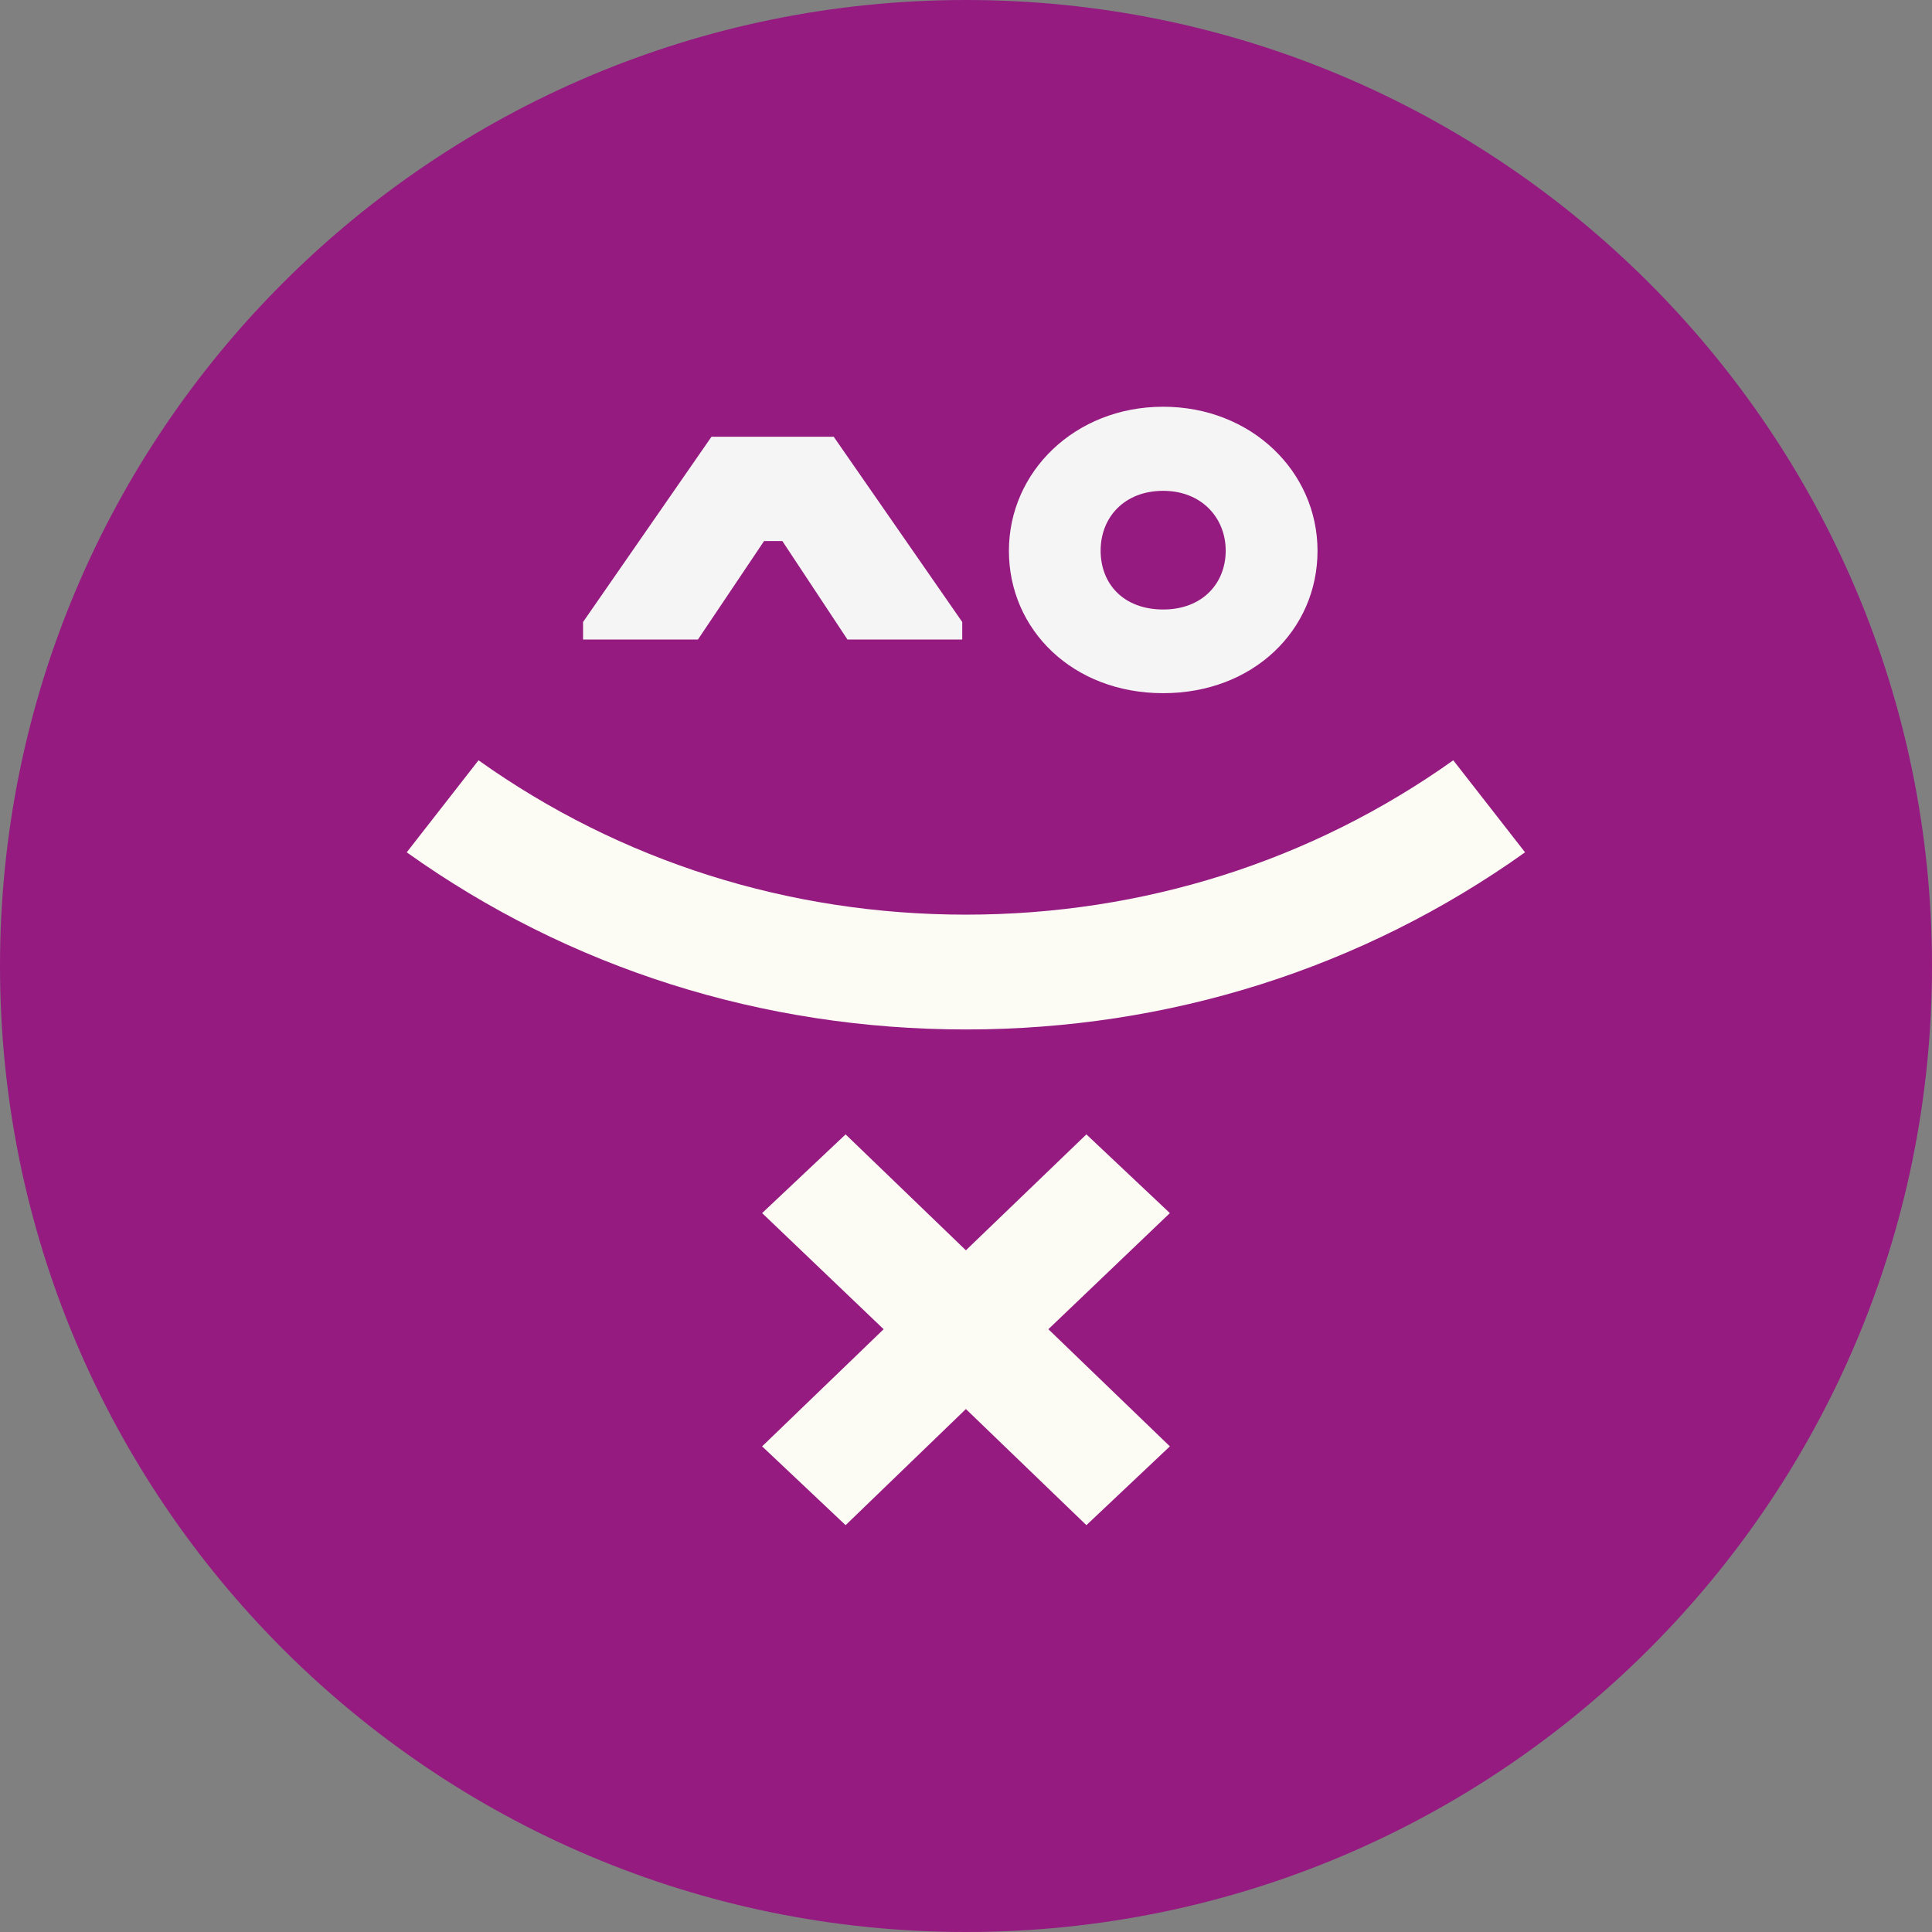
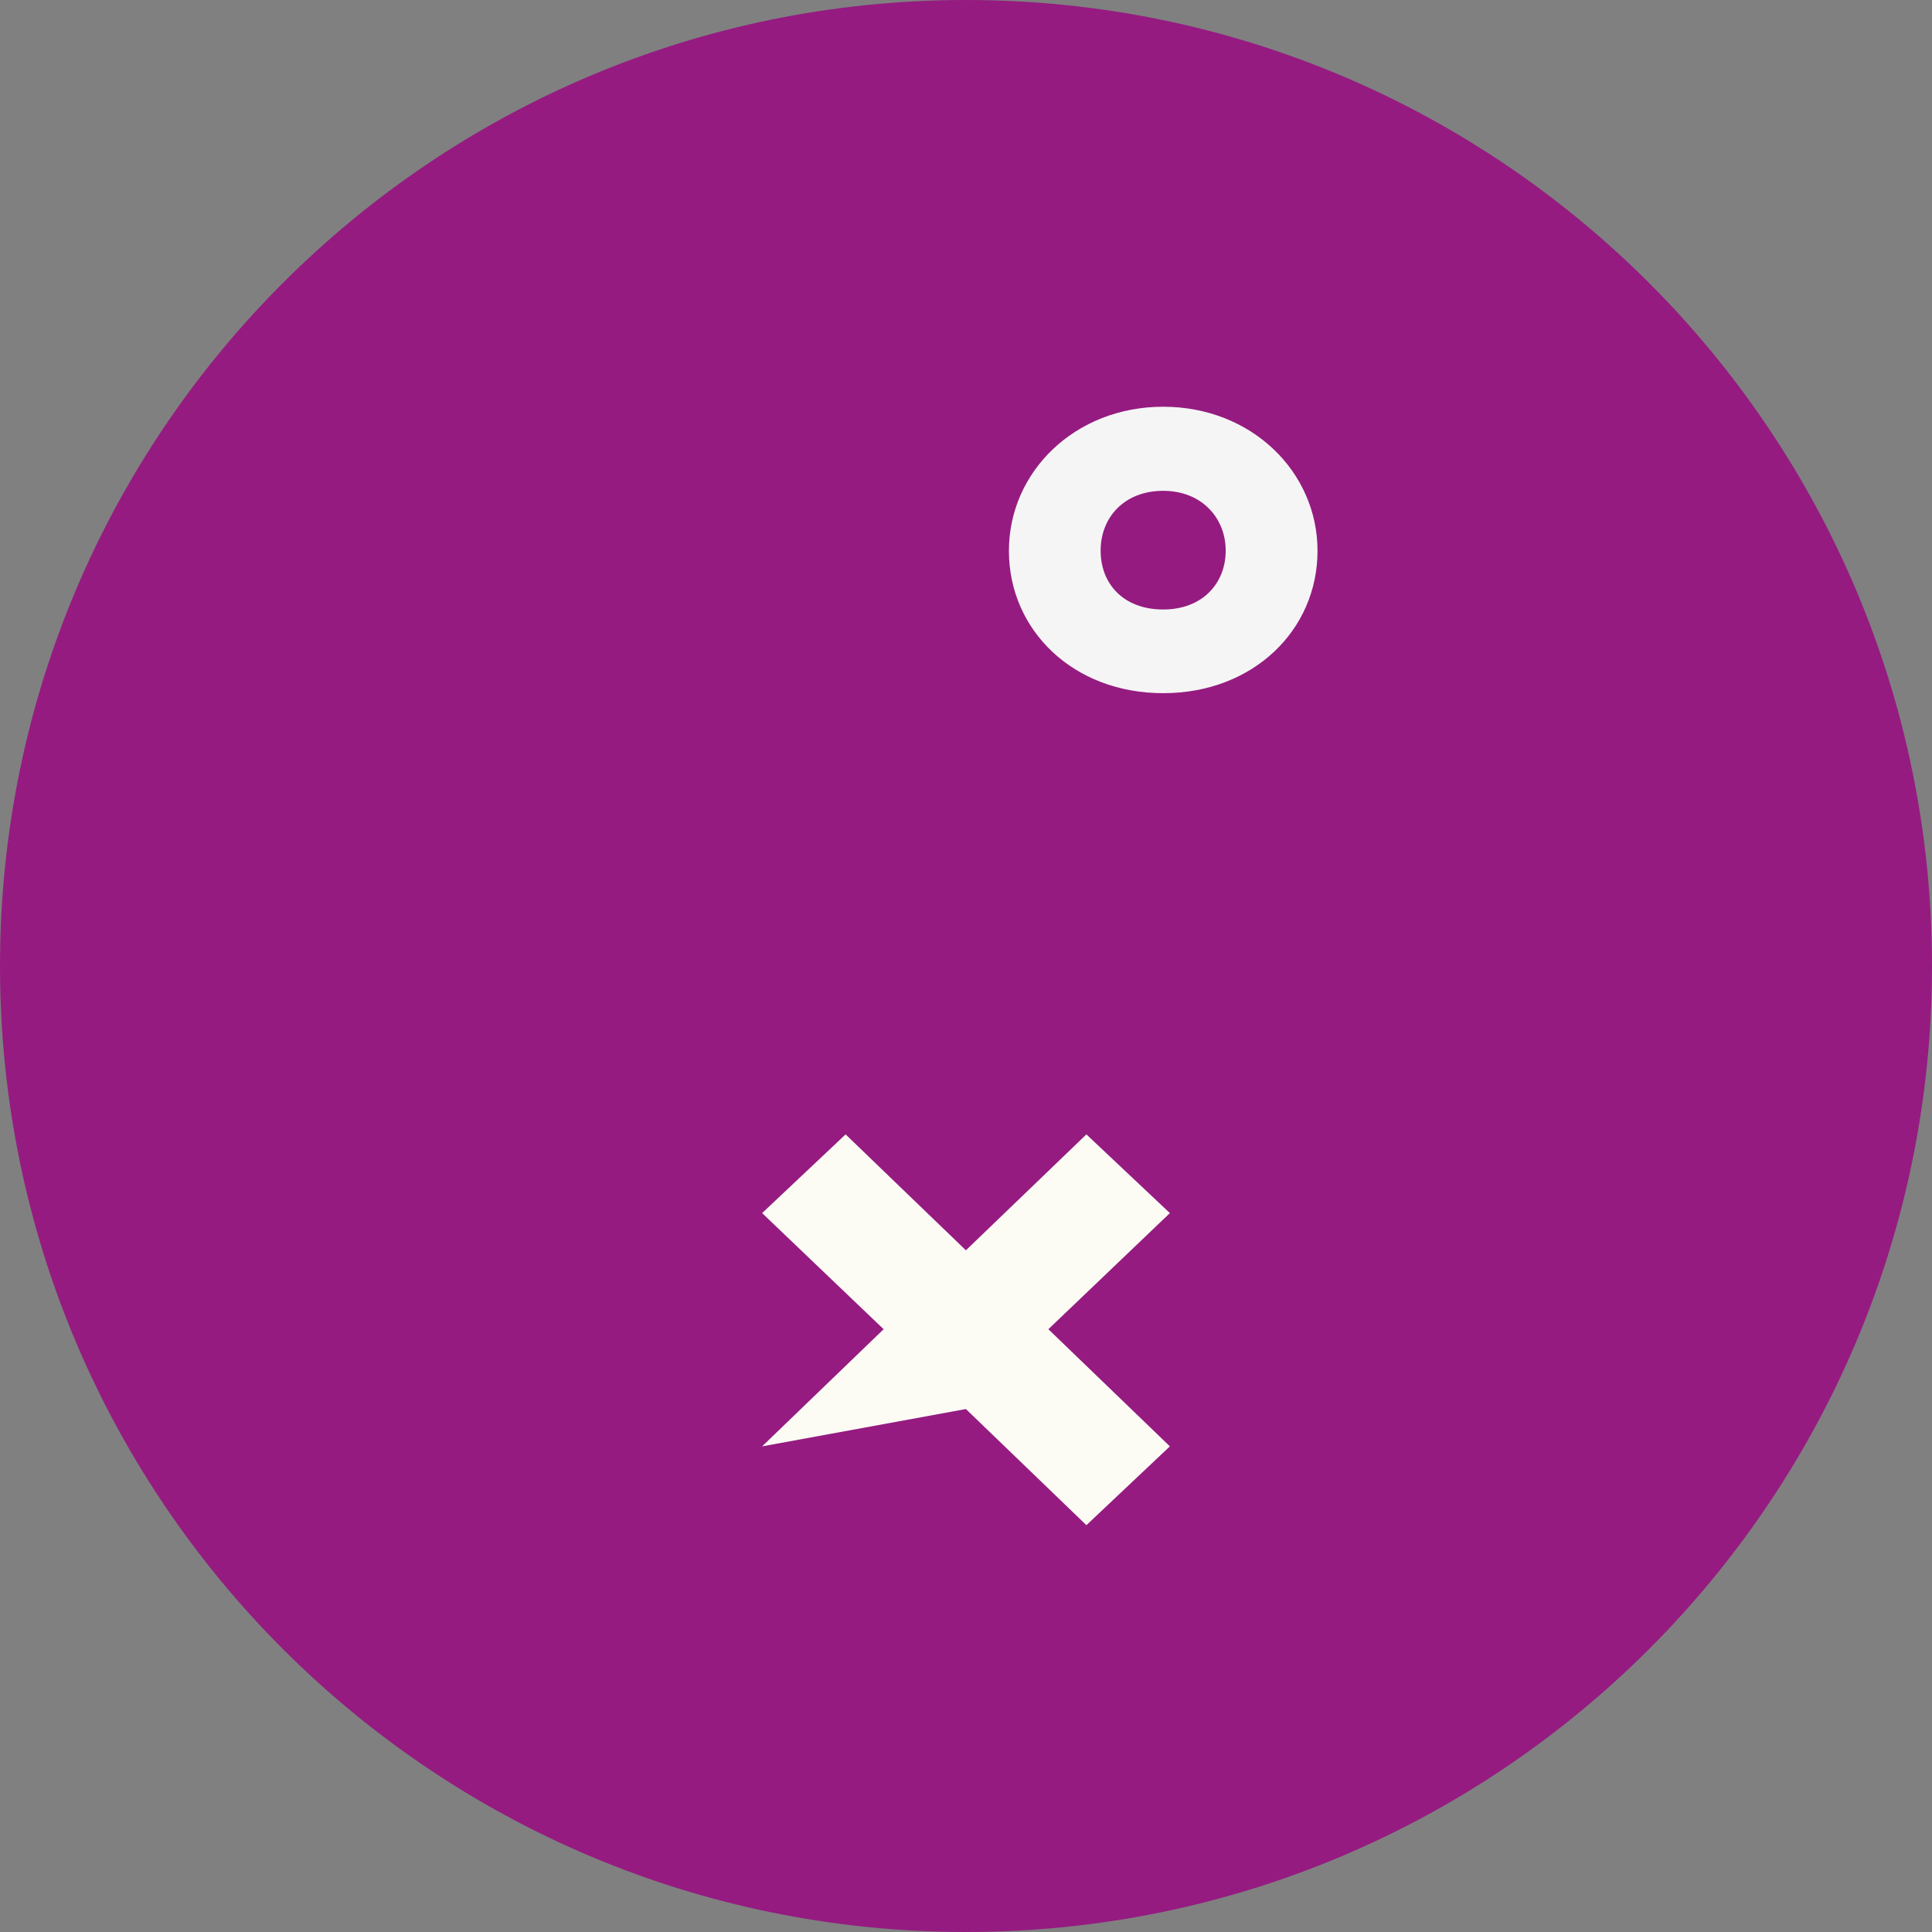
<svg xmlns="http://www.w3.org/2000/svg" width="19" height="19" viewBox="0 0 19 19" fill="none">
  <rect x="0" y="0" width="19" height="19" fill="#808080" stroke="none" />
  <path d="M19 9.5C19 14.747 14.747 19 9.5 19C4.253 19 0 14.747 0 9.5C0 4.253 4.253 0 9.5 0C14.747 0 19 4.253 19 9.5Z" fill="#951B81" />
  <path d="M9.922 5.417C9.922 4.639 10.572 4 11.439 4C12.307 4 12.957 4.639 12.957 5.417C12.957 6.196 12.325 6.817 11.439 6.817C10.553 6.817 9.922 6.196 9.922 5.417ZM11.439 5.994C11.827 5.994 12.054 5.735 12.054 5.415C12.054 5.096 11.82 4.827 11.439 4.827C11.058 4.827 10.824 5.087 10.824 5.415C10.824 5.744 11.051 5.994 11.439 5.994Z" fill="#F5F5F5" />
-   <path d="M11.505 11.93L10.31 13.072L11.505 14.224L10.684 14.999L9.499 13.857L8.316 14.999L7.495 14.224L8.69 13.072L7.495 11.93L8.316 11.156L9.499 12.296L10.684 11.156L11.505 11.93Z" fill="#FCFCF5" />
-   <path d="M9.499 10.124C7.5 10.124 5.597 9.522 4 8.382L4.706 7.477C6.099 8.469 7.757 8.995 9.499 8.995C11.241 8.995 12.898 8.469 14.292 7.477L14.998 8.382C13.399 9.522 11.498 10.124 9.499 10.124Z" fill="#FCFCF5" />
-   <path d="M9.463 6.289H8.334L7.694 5.321H7.514L6.864 6.289H5.734V6.117L6.997 4.295H8.199L9.463 6.117V6.289Z" fill="#F5F5F5" />
+   <path d="M11.505 11.93L10.31 13.072L11.505 14.224L10.684 14.999L9.499 13.857L7.495 14.224L8.69 13.072L7.495 11.93L8.316 11.156L9.499 12.296L10.684 11.156L11.505 11.93Z" fill="#FCFCF5" />
</svg>